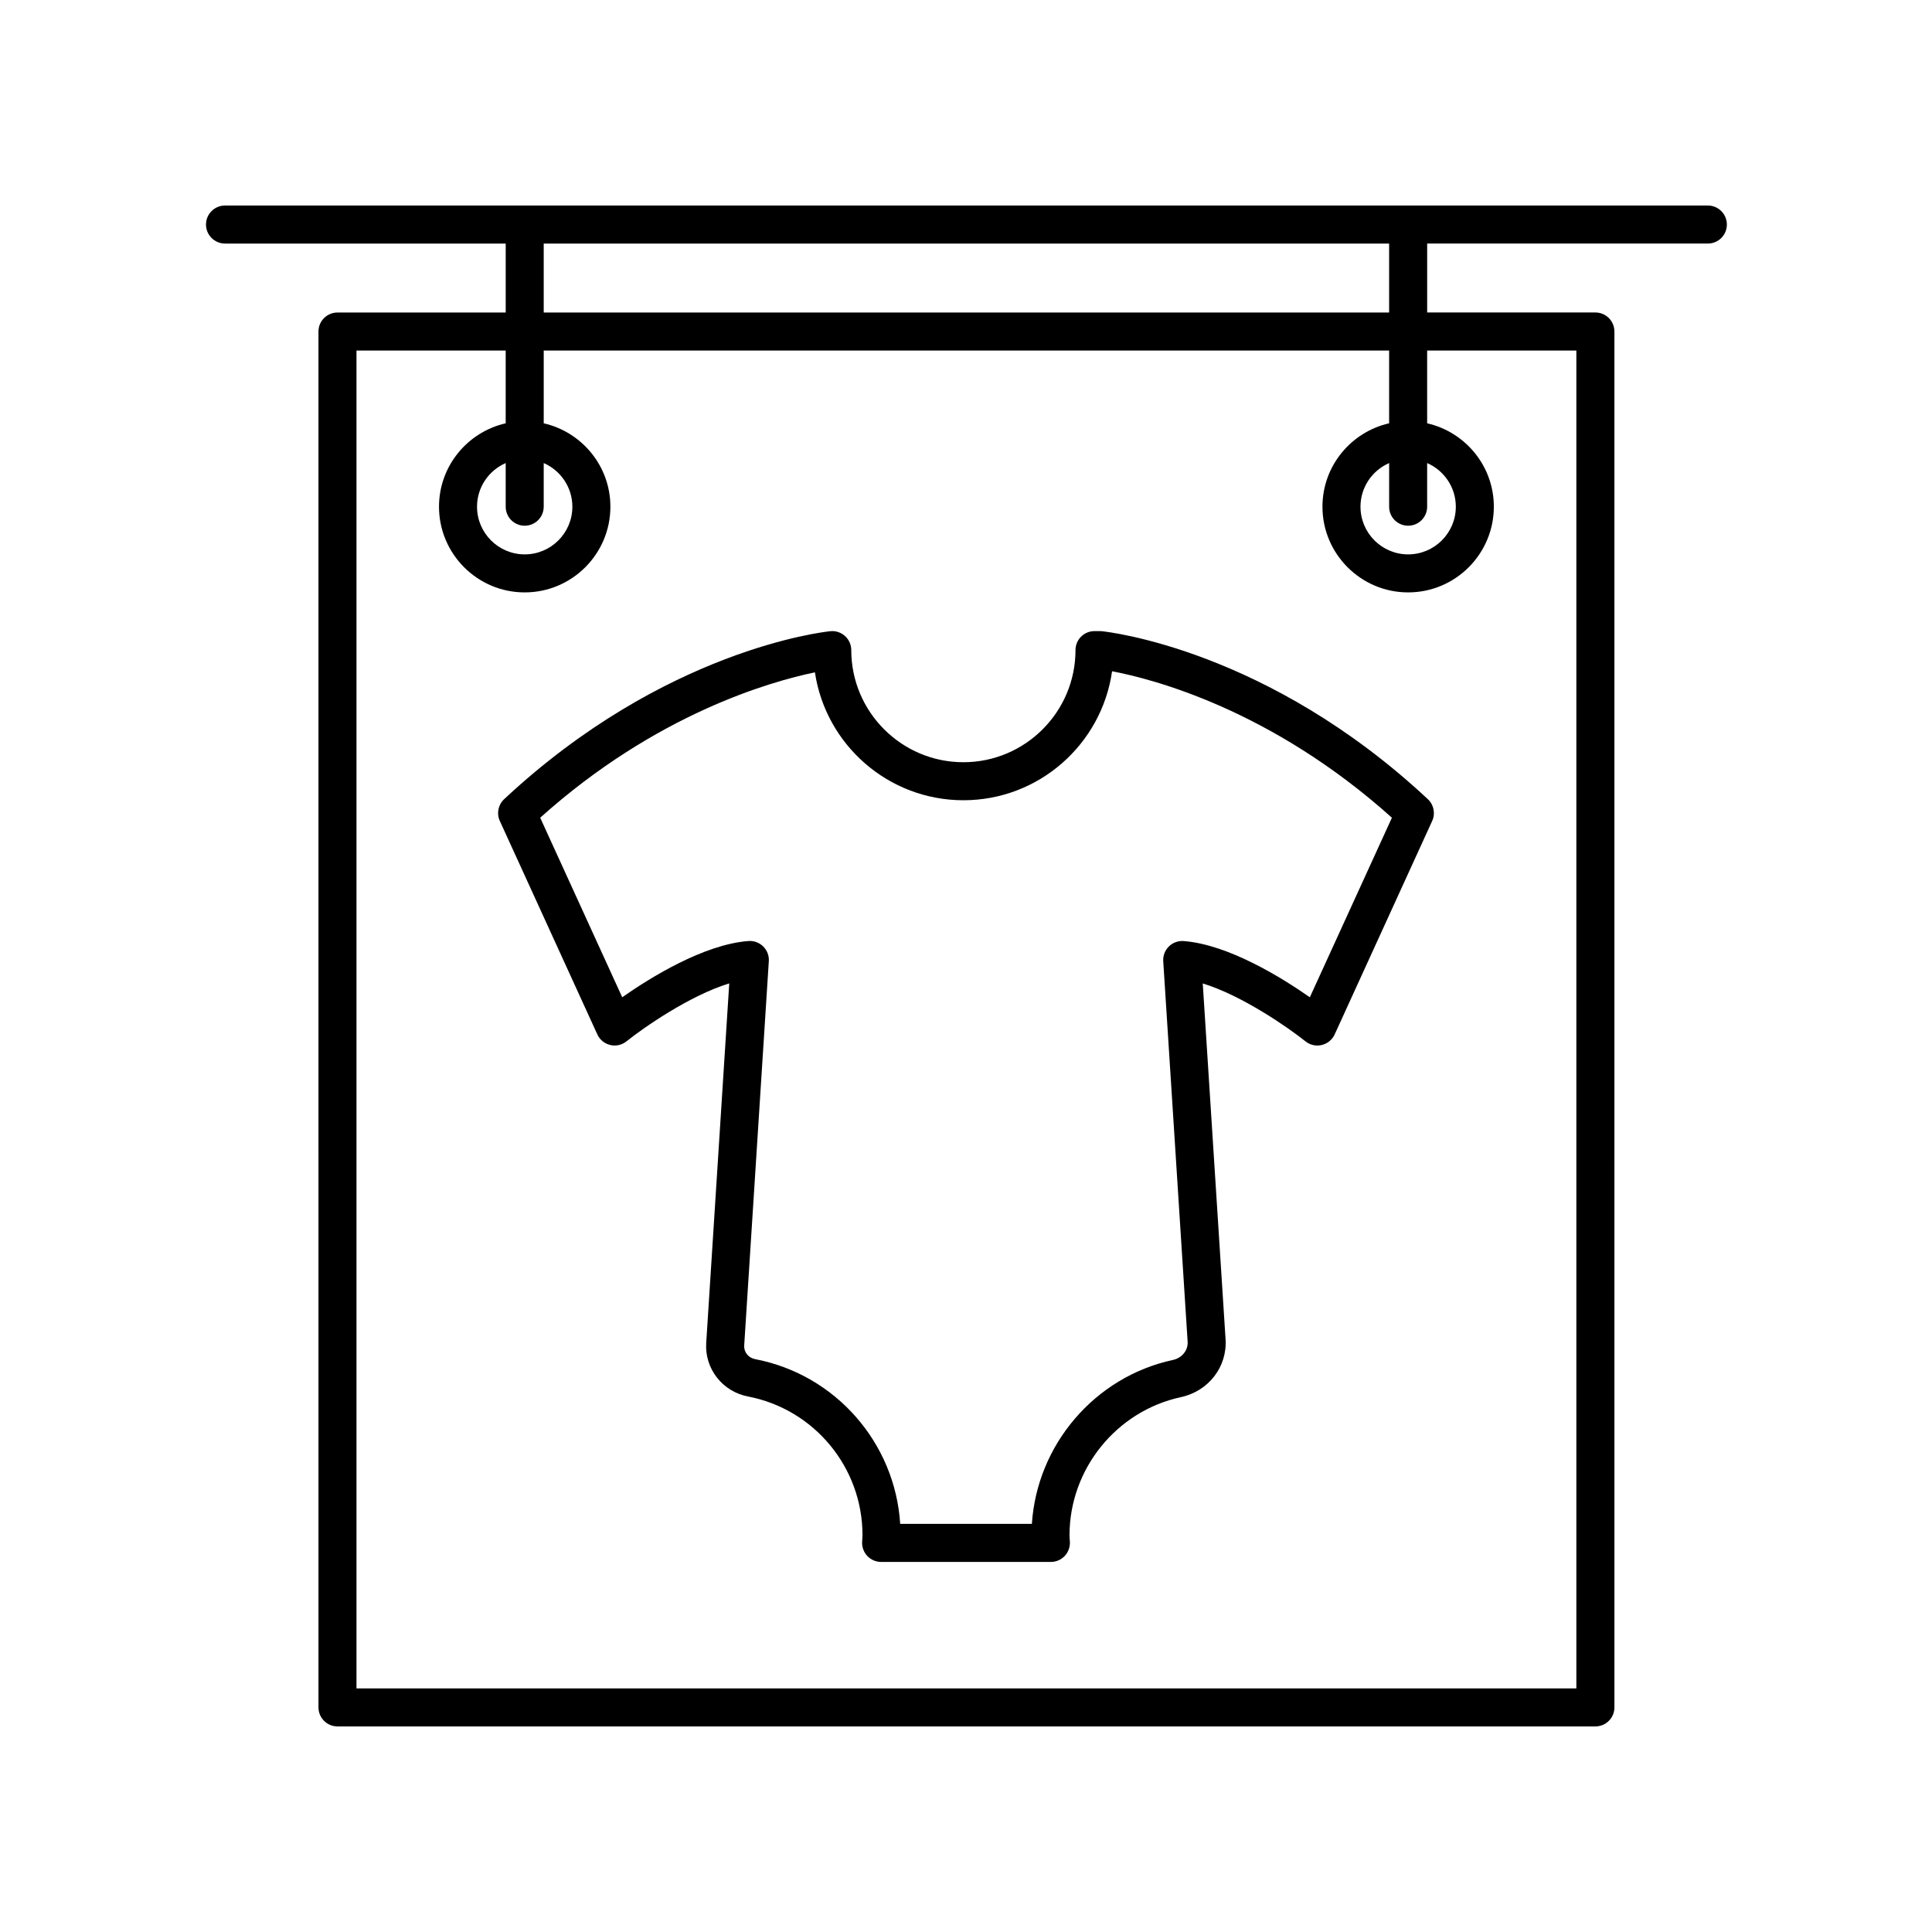
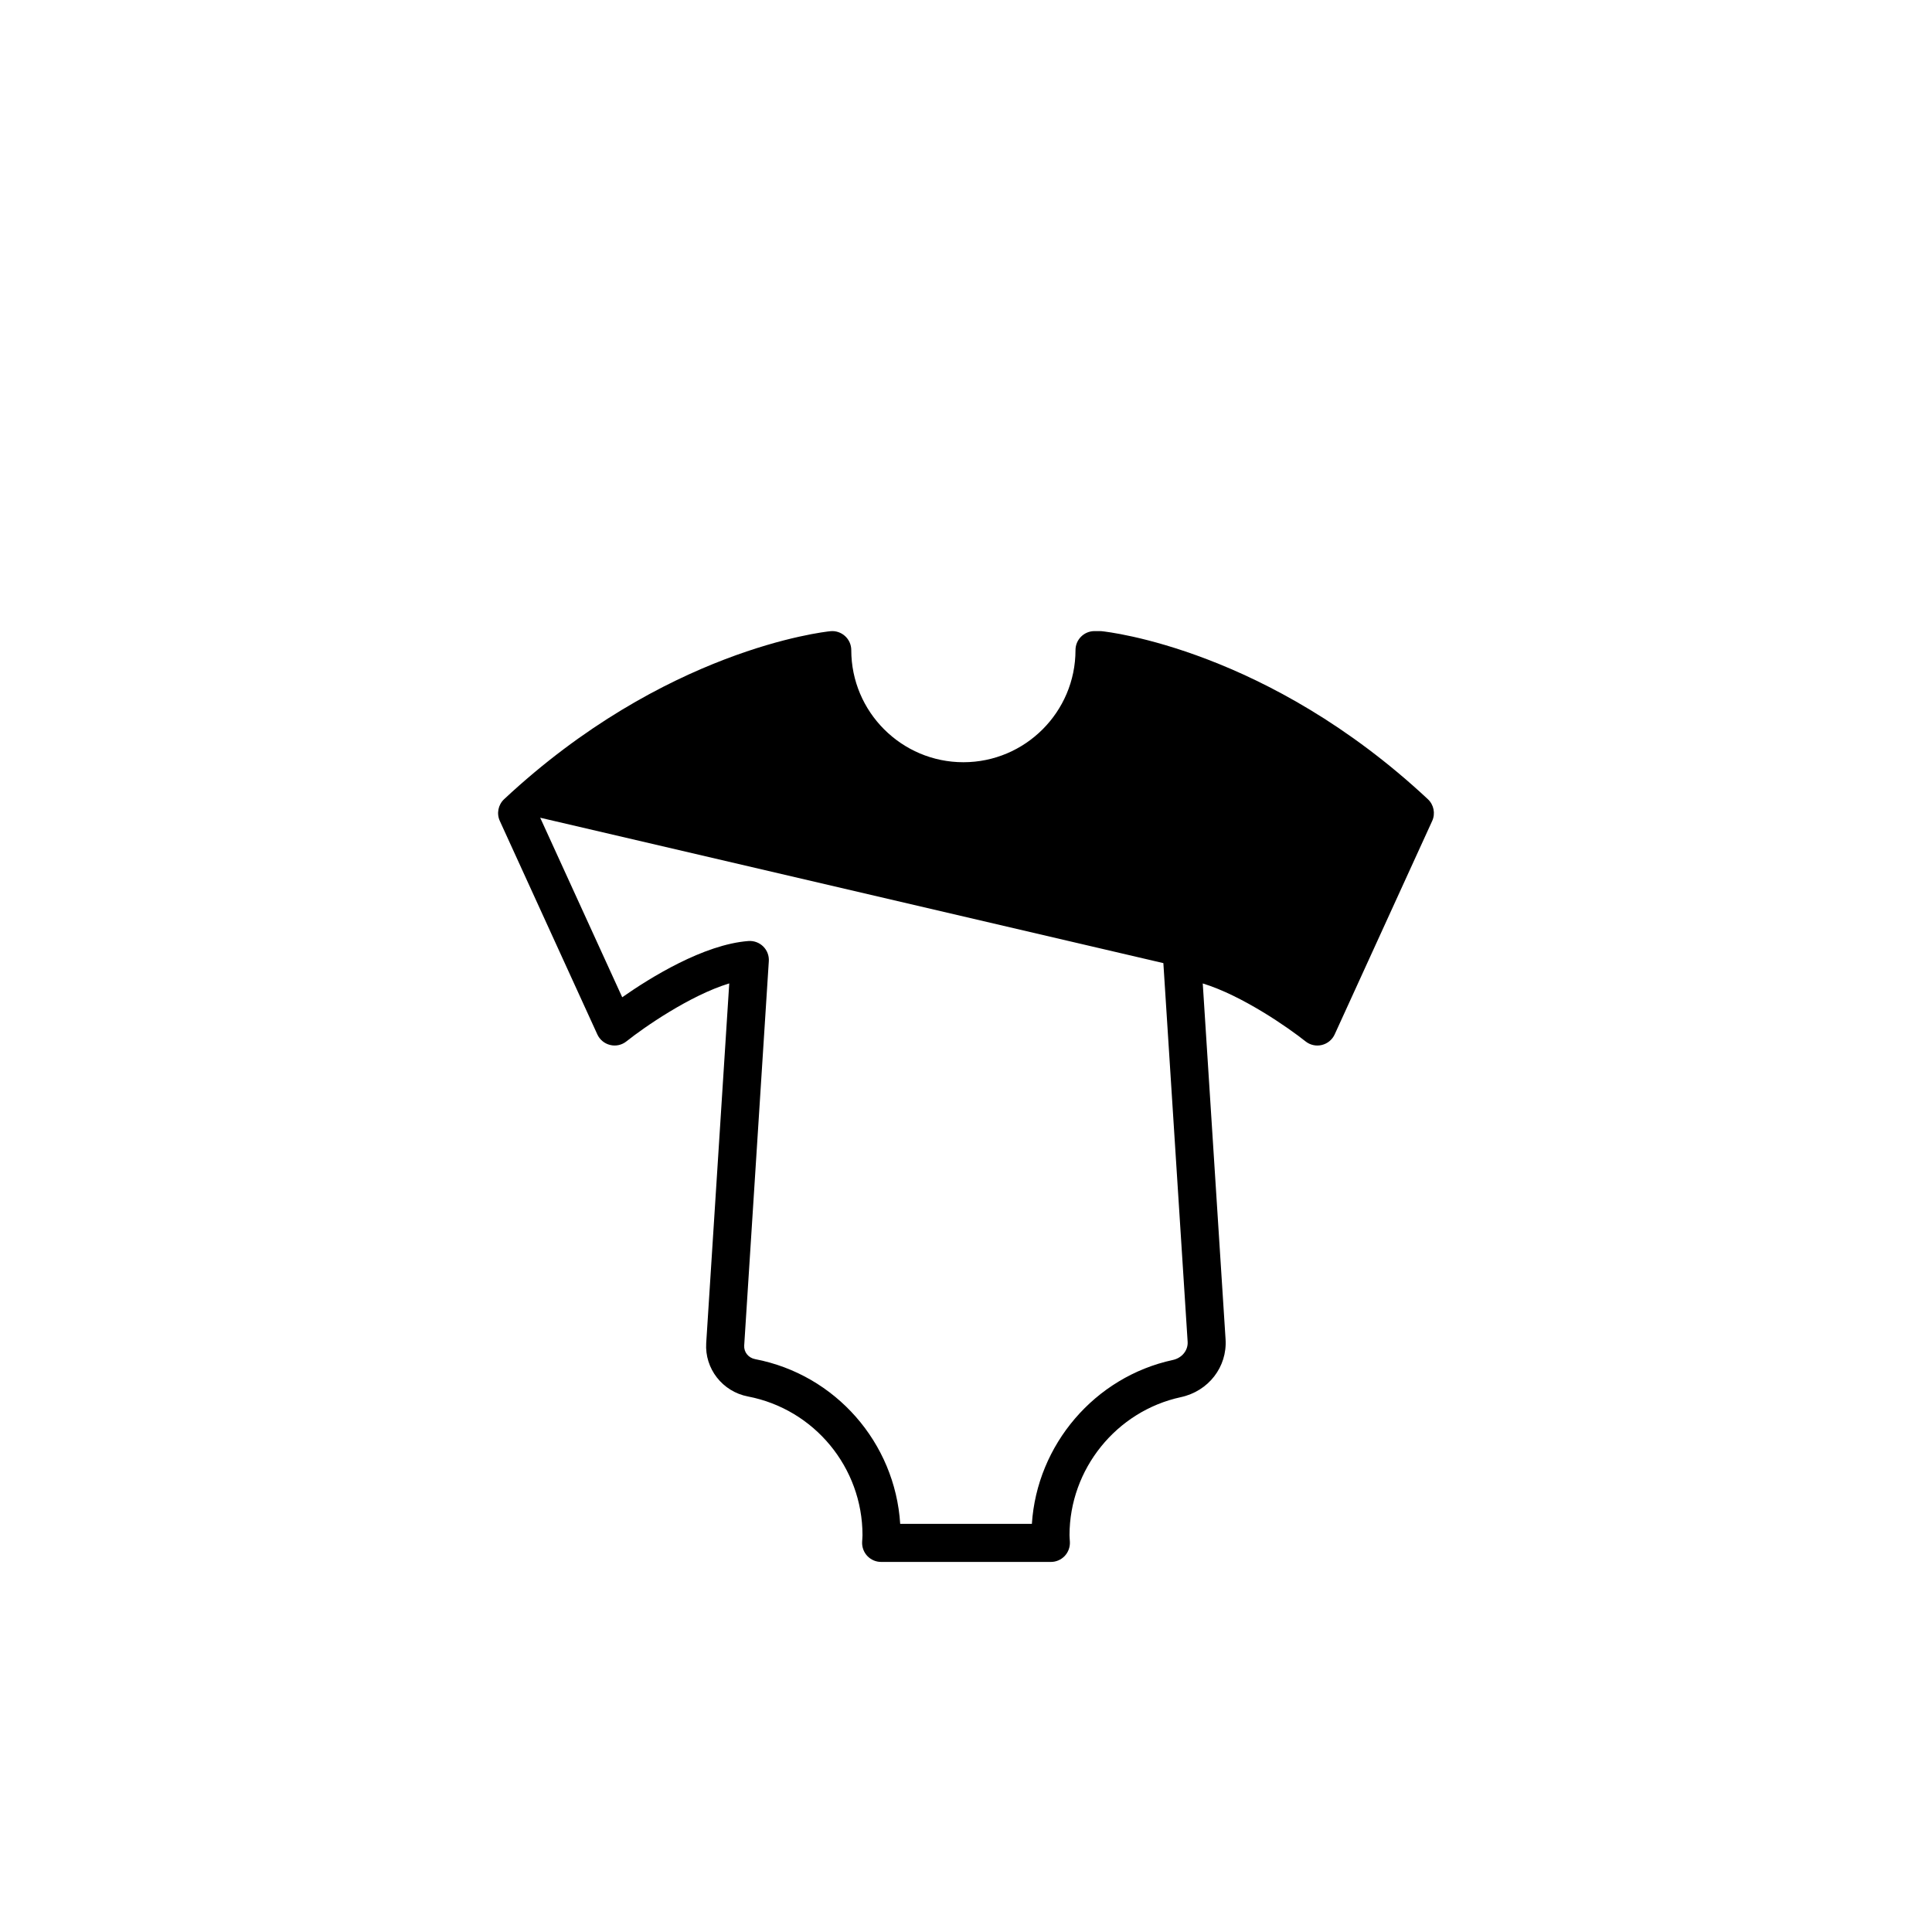
<svg xmlns="http://www.w3.org/2000/svg" fill="#000000" width="800px" height="800px" version="1.1" viewBox="144 144 512 512">
  <g>
-     <path d="m203.63 208.55h74.387v18.27h-44.582c-2.781 0-5.039 2.258-5.039 5.039l0.004 364.62c0 2.781 2.258 5.039 5.039 5.039h333.36c2.781 0 5.039-2.258 5.039-5.039l-0.004-364.63c0-2.781-2.258-5.039-5.039-5.039h-44.582v-18.266h74.387c2.781 0 5.039-2.258 5.039-5.039s-2.258-5.039-5.039-5.039h-392.97c-2.781 0-5.039 2.258-5.039 5.039 0.004 2.781 2.266 5.039 5.047 5.039zm358.12 28.344v354.55h-323.28v-354.55h39.543v19.285c-10.098 2.301-17.672 11.316-17.672 22.102 0 12.523 10.188 22.711 22.711 22.711 12.52 0 22.707-10.188 22.707-22.711 0-10.785-7.57-19.793-17.668-22.102v-19.285h224.04v19.285c-10.098 2.301-17.668 11.316-17.668 22.102 0 12.523 10.188 22.711 22.707 22.711 12.523 0 22.711-10.188 22.711-22.711 0-10.785-7.57-19.801-17.672-22.102v-19.285zm-278.7 46.426c2.781 0 5.039-2.258 5.039-5.039v-11.566c4.457 1.949 7.594 6.398 7.594 11.566 0 6.969-5.668 12.637-12.629 12.637-6.969 0-12.637-5.668-12.637-12.637 0-5.176 3.133-9.617 7.598-11.566v11.566c-0.004 2.789 2.254 5.039 5.035 5.039zm234.12 0c2.781 0 5.039-2.258 5.039-5.039v-11.566c4.465 1.949 7.598 6.398 7.598 11.566 0 6.969-5.668 12.637-12.637 12.637-6.961 0-12.629-5.668-12.629-12.637 0-5.176 3.133-9.617 7.594-11.566v11.566c-0.004 2.789 2.254 5.039 5.035 5.039zm-5.039-56.5h-224.04v-18.27h224.04z" />
-     <path d="m435.96 311.27c-0.172-0.016-0.336-0.023-0.508-0.023h-1.395c-2.781 0-5.039 2.258-5.039 5.039 0 16.383-13.332 29.711-29.711 29.711-16.379 0-29.711-13.332-29.711-29.711 0-1.426-0.605-2.781-1.664-3.738-1.059-0.957-2.484-1.426-3.883-1.273-1.777 0.18-43.988 4.867-86.445 44.512-1.582 1.477-2.047 3.805-1.145 5.773l25.84 56.566c0.645 1.41 1.906 2.449 3.414 2.805 1.516 0.371 3.102 0.004 4.312-0.969 4.508-3.602 16.762-12.156 27.234-15.352l-6.106 95.312c-0.434 6.781 4.316 12.867 11.055 14.156 17.598 3.371 30.363 18.832 30.363 36.77 0 0.324-0.023 0.645-0.047 0.969l-0.051 0.828c-0.066 1.375 0.438 2.719 1.387 3.719 0.953 0.996 2.266 1.562 3.648 1.562h44.988c1.375 0 2.695-0.562 3.648-1.562 0.945-0.996 1.449-2.336 1.387-3.719l-0.051-0.828c-0.02-0.316-0.047-0.641-0.047-0.969 0-17.512 12.41-32.898 29.508-36.59 7.336-1.582 12.312-8.031 11.848-15.324l-6.047-94.312c10.461 3.199 22.723 11.75 27.234 15.352 1.215 0.969 2.805 1.328 4.312 0.961 1.508-0.363 2.769-1.395 3.414-2.805l25.84-56.566c0.902-1.969 0.438-4.297-1.145-5.773-42.449-39.652-84.664-44.34-86.441-44.52zm55.16 97.02c-7.441-5.211-21.574-13.984-33.438-14.902-1.445-0.105-2.887 0.418-3.926 1.441-1.039 1.023-1.582 2.449-1.484 3.906l6.465 100.84c0.145 2.277-1.5 4.309-3.914 4.832-20.723 4.473-36.012 22.477-37.363 43.434h-34.898c-1.355-21.461-17.109-39.57-38.449-43.656-1.785-0.344-3.004-1.863-2.891-3.617l6.523-101.84c0.098-1.457-0.449-2.883-1.484-3.906-1.043-1.027-2.484-1.551-3.926-1.441-11.863 0.91-25.996 9.691-33.438 14.902l-21.738-47.578c30.621-27.484 61.016-36.086 72.805-38.527 2.856 19.156 19.418 33.895 39.352 33.895 20.035 0 36.656-14.883 39.395-34.18 10.621 2.004 42.164 10.082 74.16 38.812z" />
+     <path d="m435.96 311.27c-0.172-0.016-0.336-0.023-0.508-0.023h-1.395c-2.781 0-5.039 2.258-5.039 5.039 0 16.383-13.332 29.711-29.711 29.711-16.379 0-29.711-13.332-29.711-29.711 0-1.426-0.605-2.781-1.664-3.738-1.059-0.957-2.484-1.426-3.883-1.273-1.777 0.18-43.988 4.867-86.445 44.512-1.582 1.477-2.047 3.805-1.145 5.773l25.84 56.566c0.645 1.41 1.906 2.449 3.414 2.805 1.516 0.371 3.102 0.004 4.312-0.969 4.508-3.602 16.762-12.156 27.234-15.352l-6.106 95.312c-0.434 6.781 4.316 12.867 11.055 14.156 17.598 3.371 30.363 18.832 30.363 36.77 0 0.324-0.023 0.645-0.047 0.969l-0.051 0.828c-0.066 1.375 0.438 2.719 1.387 3.719 0.953 0.996 2.266 1.562 3.648 1.562h44.988c1.375 0 2.695-0.562 3.648-1.562 0.945-0.996 1.449-2.336 1.387-3.719l-0.051-0.828c-0.02-0.316-0.047-0.641-0.047-0.969 0-17.512 12.41-32.898 29.508-36.59 7.336-1.582 12.312-8.031 11.848-15.324l-6.047-94.312c10.461 3.199 22.723 11.75 27.234 15.352 1.215 0.969 2.805 1.328 4.312 0.961 1.508-0.363 2.769-1.395 3.414-2.805l25.84-56.566c0.902-1.969 0.438-4.297-1.145-5.773-42.449-39.652-84.664-44.34-86.441-44.52zm55.16 97.02c-7.441-5.211-21.574-13.984-33.438-14.902-1.445-0.105-2.887 0.418-3.926 1.441-1.039 1.023-1.582 2.449-1.484 3.906l6.465 100.84c0.145 2.277-1.5 4.309-3.914 4.832-20.723 4.473-36.012 22.477-37.363 43.434h-34.898c-1.355-21.461-17.109-39.57-38.449-43.656-1.785-0.344-3.004-1.863-2.891-3.617l6.523-101.84c0.098-1.457-0.449-2.883-1.484-3.906-1.043-1.027-2.484-1.551-3.926-1.441-11.863 0.91-25.996 9.691-33.438 14.902l-21.738-47.578z" />
  </g>
</svg>